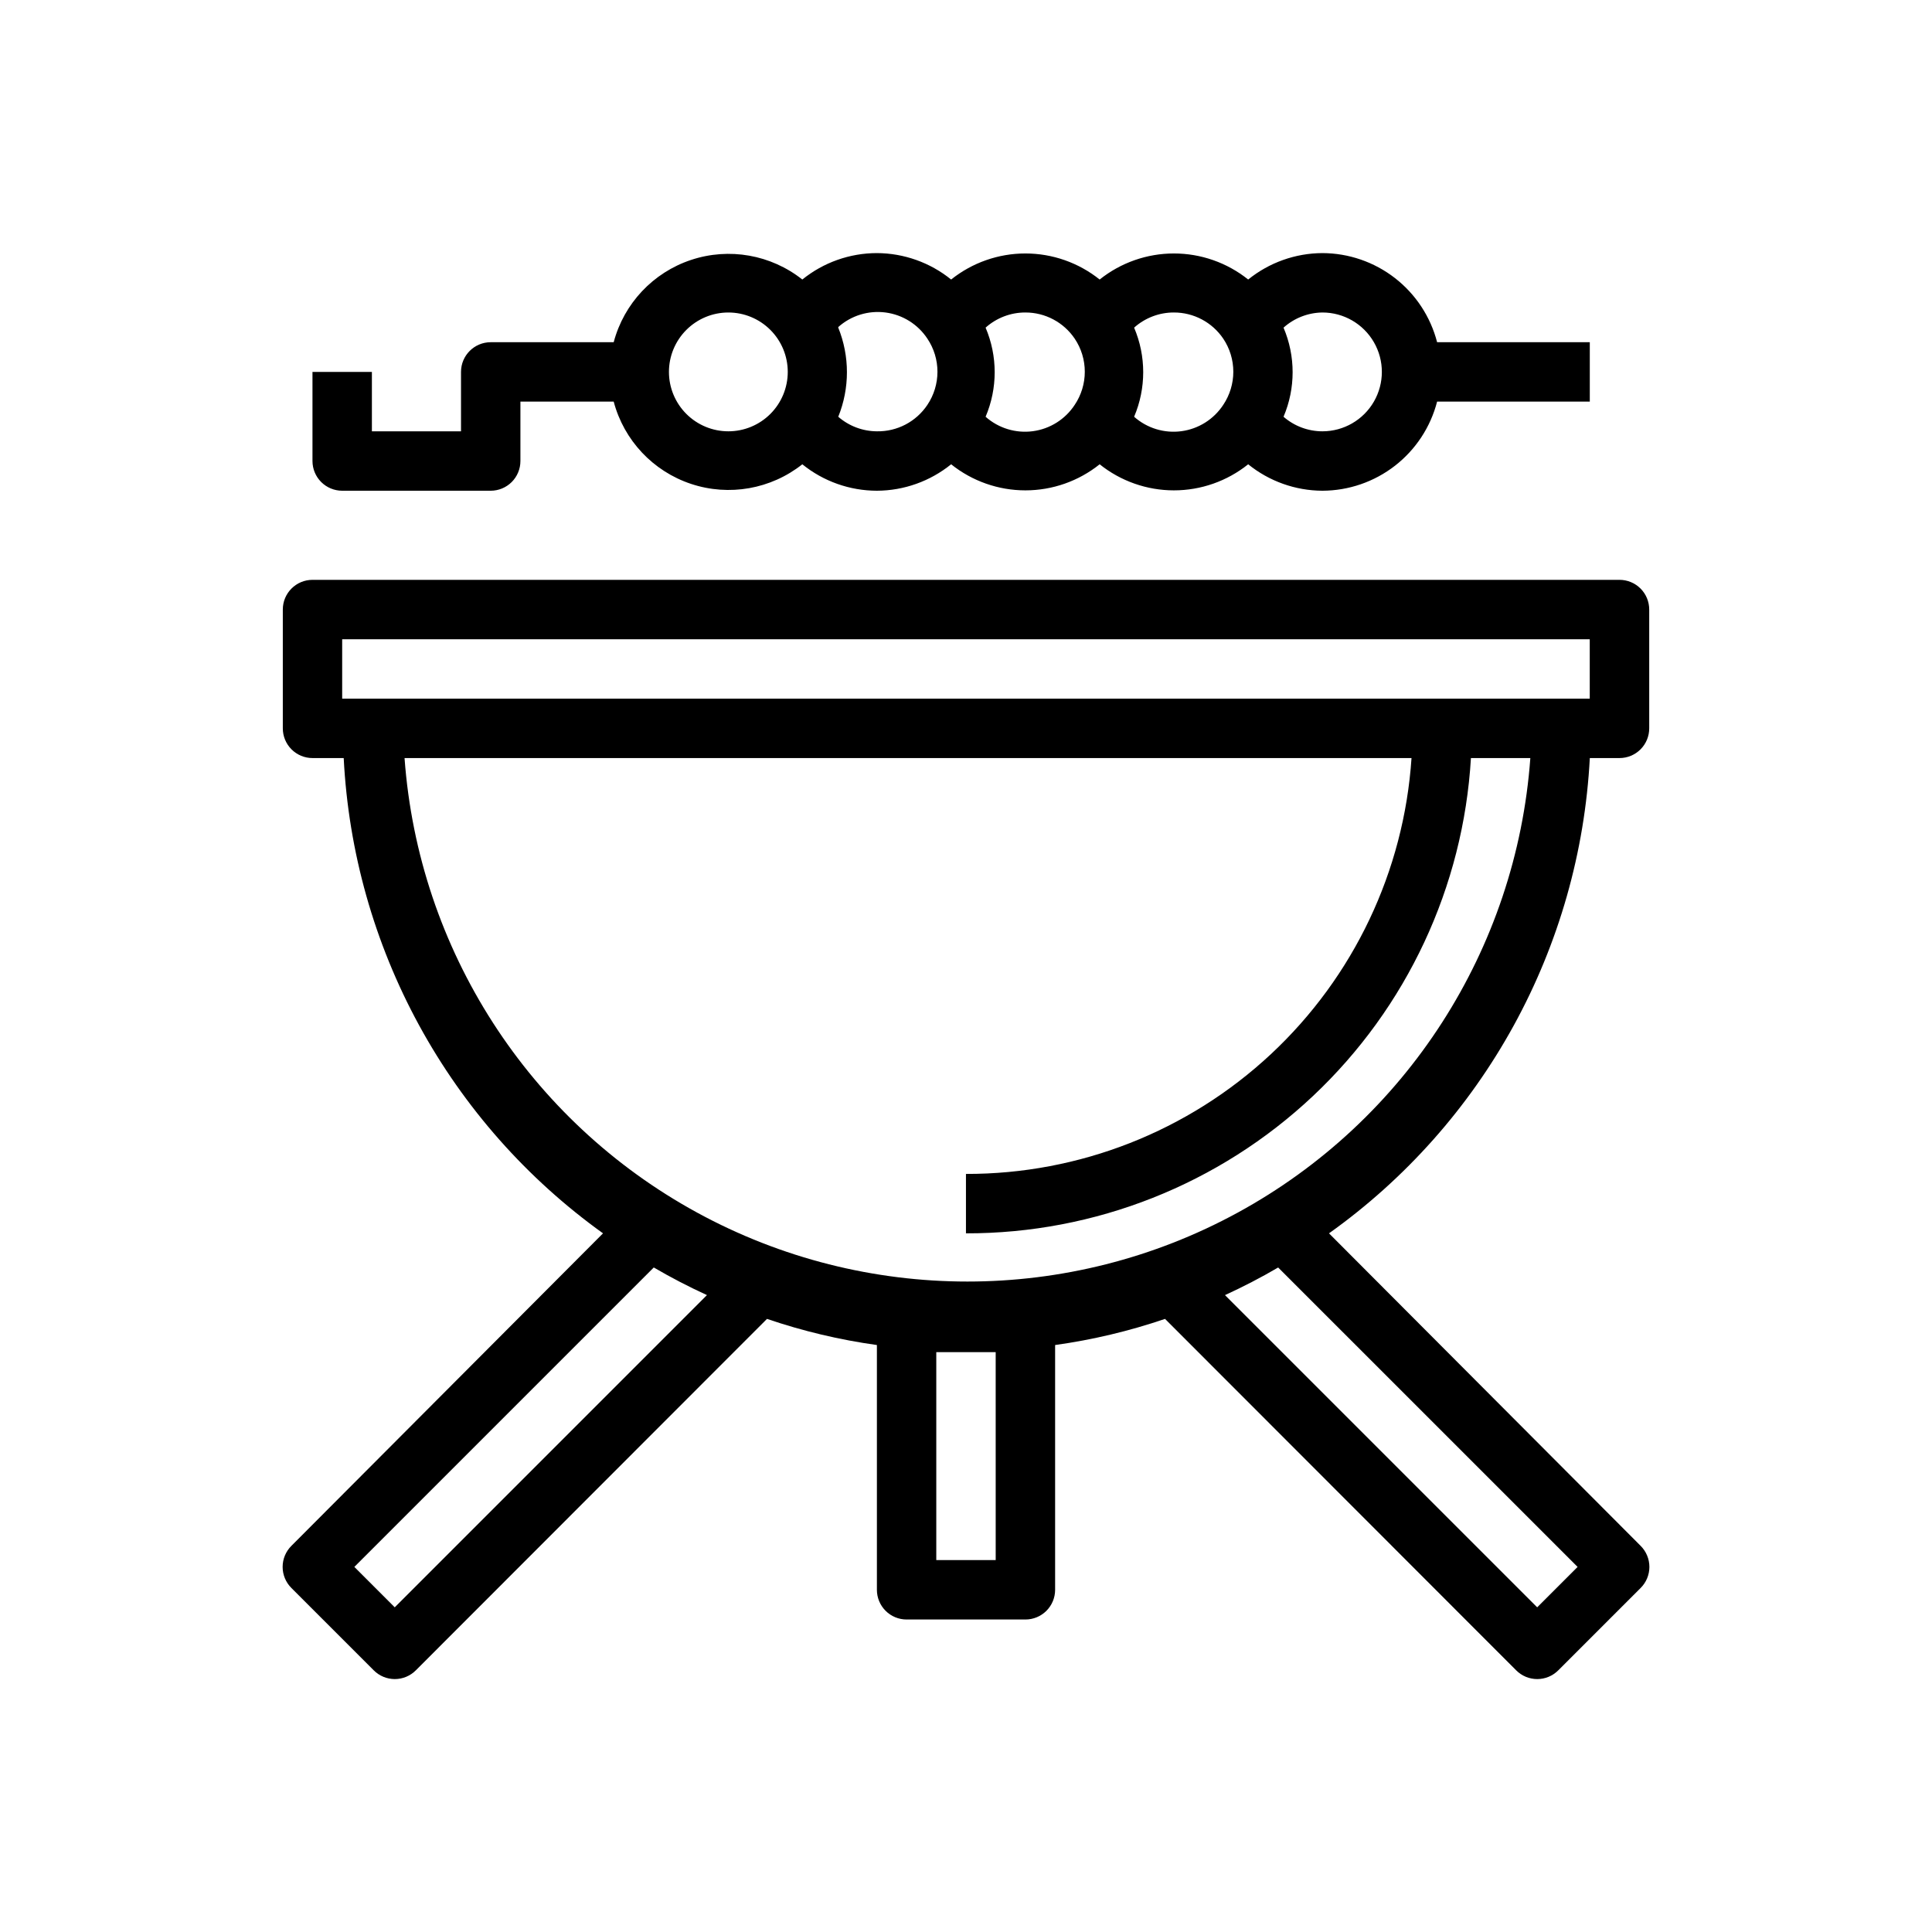
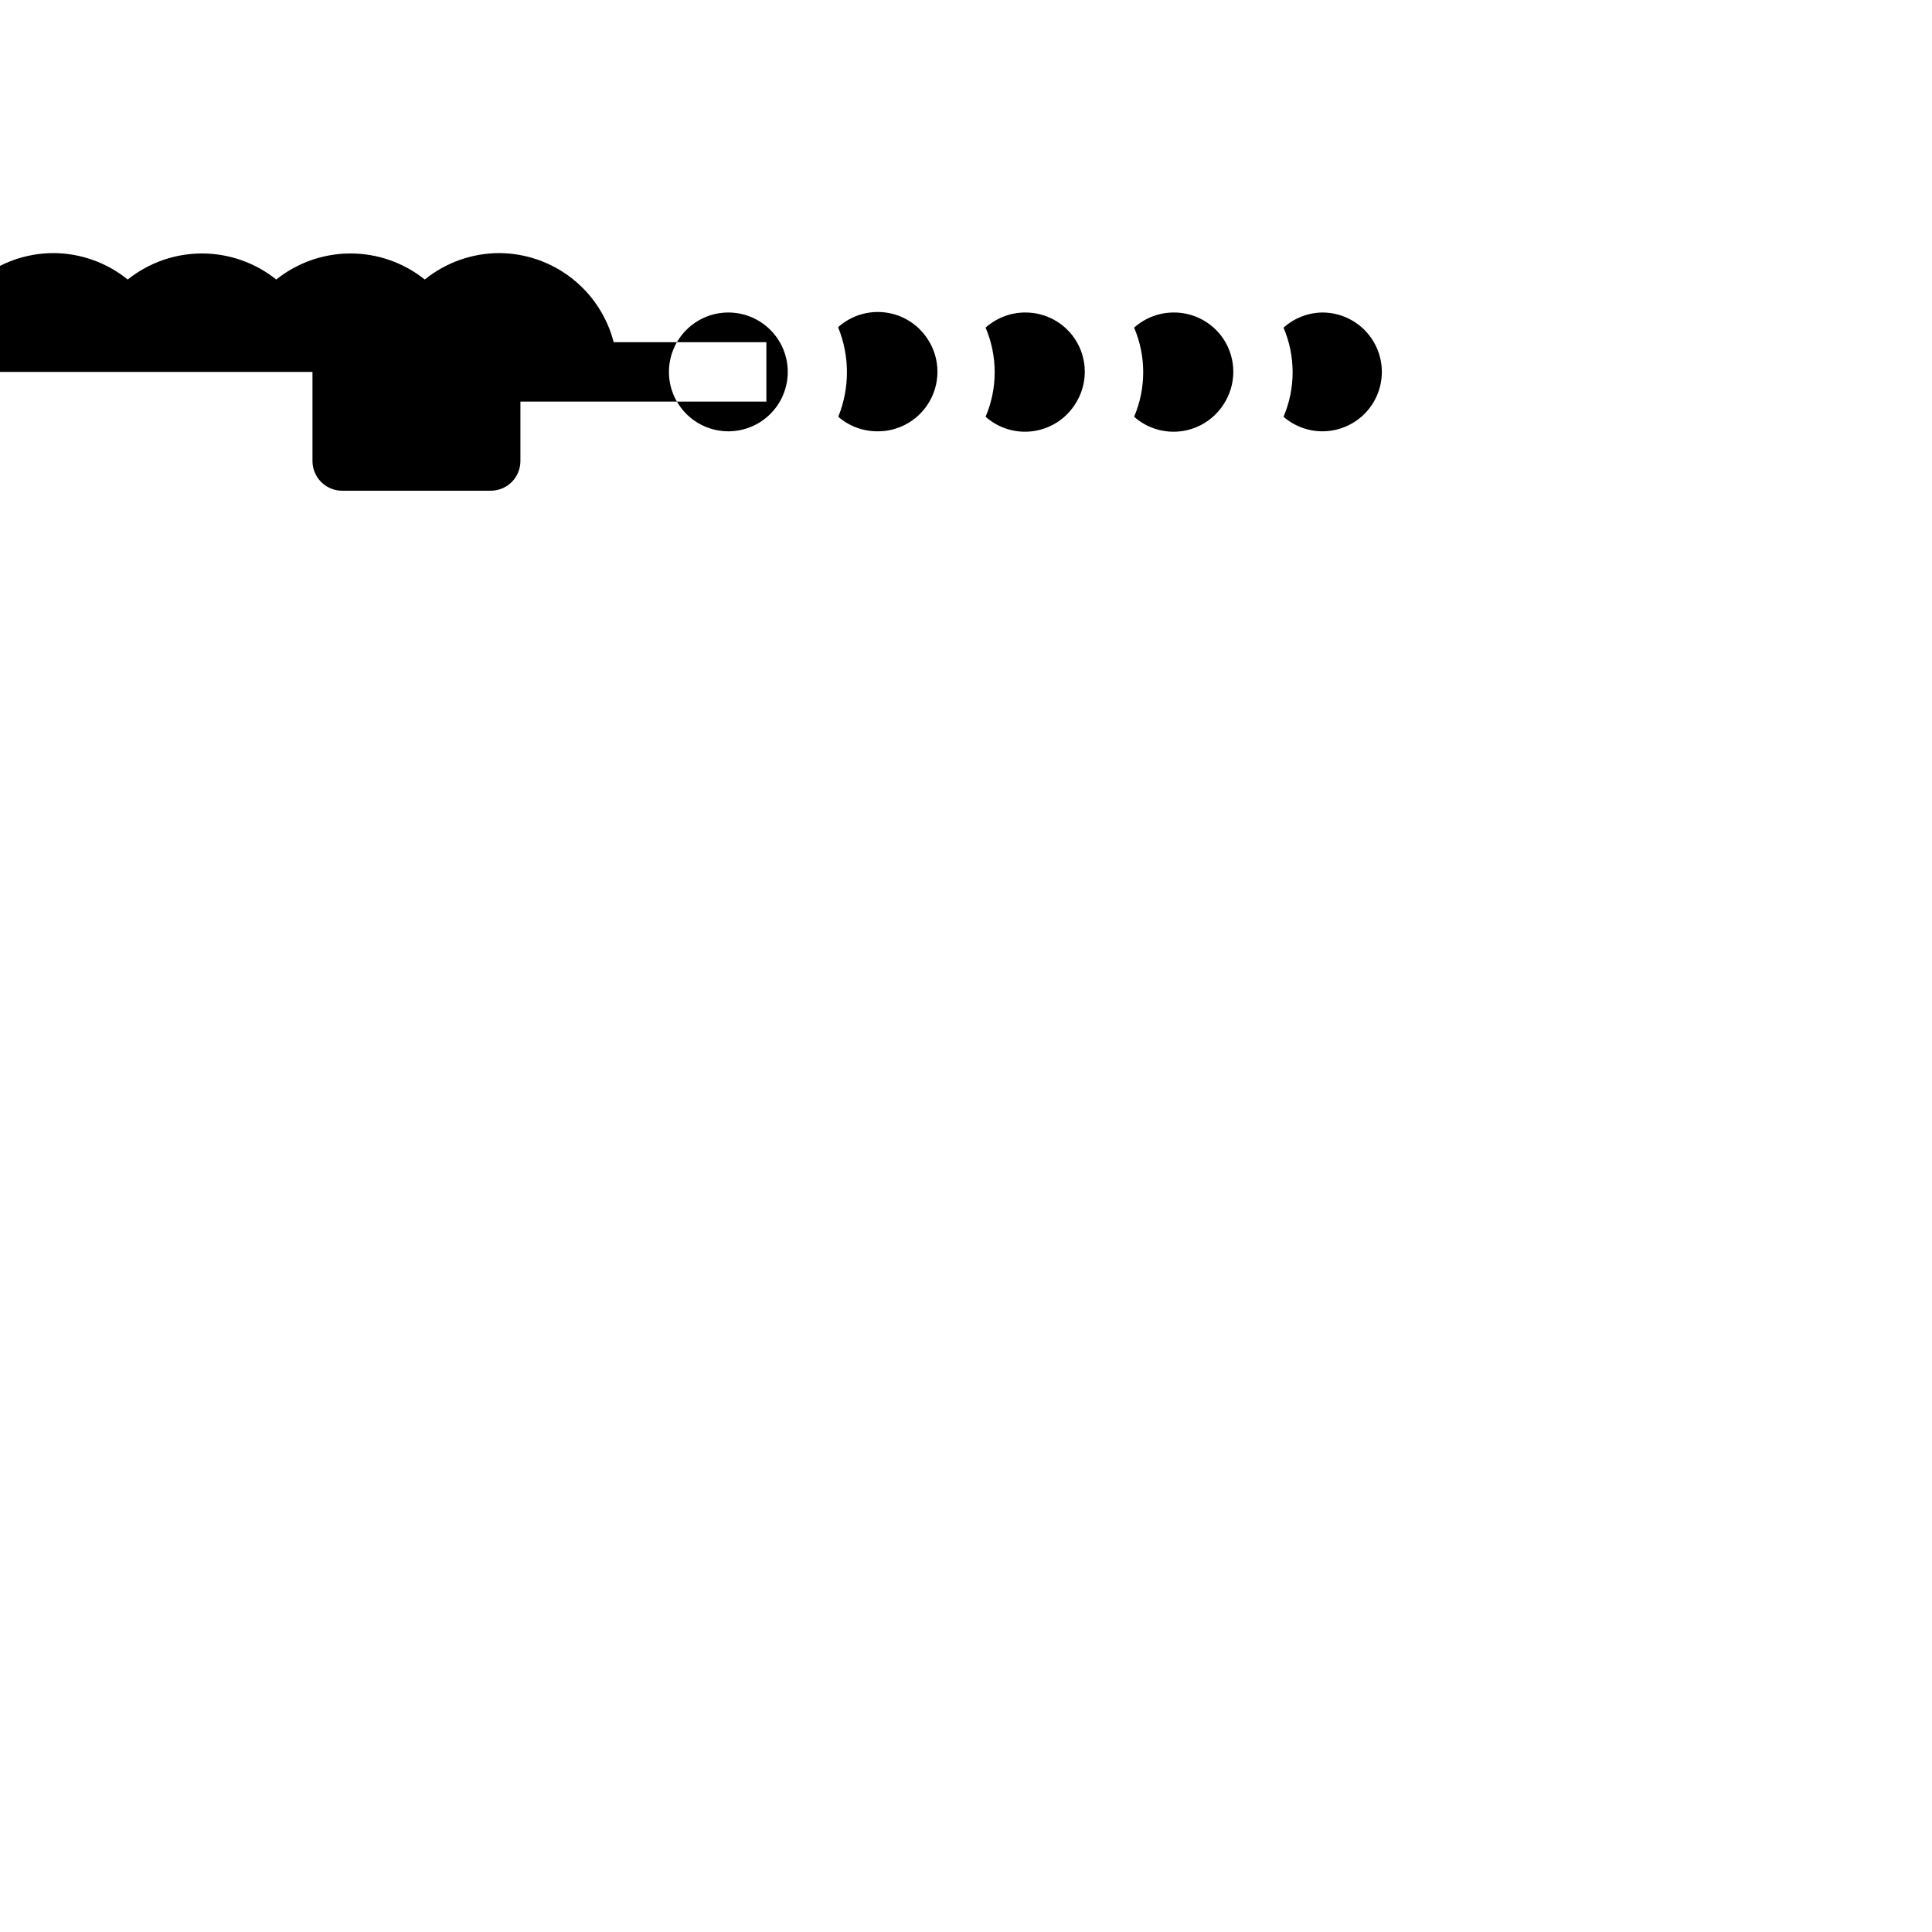
<svg xmlns="http://www.w3.org/2000/svg" fill="#000000" width="800px" height="800px" version="1.1" viewBox="144 144 512 512">
  <g>
-     <path d="m221.23 564.84 21.805 21.805c1.477 1.488 3.488 2.328 5.59 2.328 2.098 0 4.109-0.84 5.586-2.328l93.051-93.125c9.465 3.227 19.219 5.547 29.125 6.926v64.867c0 2.086 0.828 4.09 2.305 5.566 1.477 1.477 3.481 2.305 5.566 2.305h31.488c2.09 0 4.09-0.828 5.566-2.305 1.477-1.477 2.305-3.481 2.305-5.566v-64.867c9.906-1.379 19.66-3.699 29.129-6.926l93.047 93.125c1.477 1.488 3.488 2.328 5.59 2.328 2.098 0 4.109-0.84 5.586-2.328l21.805-21.805h0.004c1.488-1.48 2.328-3.492 2.328-5.59s-0.84-4.113-2.328-5.59l-82.578-82.812c20.254-14.441 36.988-33.27 48.957-55.078 11.965-21.805 18.855-46.035 20.16-70.875h7.871c2.086 0 4.09-0.828 5.566-2.305 1.477-1.477 2.305-3.481 2.305-5.566v-31.488c0-2.09-0.828-4.09-2.305-5.566s-3.481-2.305-5.566-2.305h-346.37c-4.348 0-7.871 3.523-7.871 7.871v31.488c0 2.086 0.828 4.09 2.305 5.566 1.477 1.477 3.481 2.305 5.566 2.305h8.266c1.258 24.809 8.09 49.016 19.984 70.82 11.898 21.805 28.559 40.648 48.738 55.133l-82.574 82.812c-1.492 1.477-2.332 3.492-2.332 5.59s0.84 4.109 2.332 5.59zm186.64-7.402h-15.746v-55.102h7.871 7.871zm154.21 1.812-10.707 10.707-82.738-82.738c4.801-2.203 9.523-4.644 14.09-7.32zm-327.4-230.1v-15.742h330.62v15.742zm16.137 15.742 267.25 0.004c-2 29.934-15.316 57.98-37.25 78.453-21.93 20.469-50.832 31.82-80.828 31.754v15.746c34.168 0.059 67.066-12.957 91.949-36.375 24.883-23.418 39.863-55.469 41.875-89.578h15.742c-3.688 50.727-32.898 96.102-77.543 120.46-44.648 24.355-98.613 24.355-143.26 0-44.645-24.355-73.855-69.73-77.543-120.46zm66.441 135c4.566 2.676 9.289 5.117 14.09 7.32l-82.734 82.742-10.707-10.707z" />
-     <path d="m226.81 242.56v23.617c0 2.086 0.832 4.09 2.309 5.566 1.477 1.473 3.477 2.305 5.566 2.305h39.359c2.086 0 4.09-0.832 5.566-2.305 1.477-1.477 2.305-3.481 2.305-5.566v-15.746h24.719c2.723 10.262 10.43 18.461 20.508 21.809 10.074 3.348 21.156 1.395 29.48-5.199 5.59 4.523 12.562 6.996 19.758 7.008 7.164-0.027 14.109-2.5 19.68-7.008 5.586 4.473 12.527 6.91 19.68 6.91 7.156 0 14.094-2.438 19.68-6.91 5.586 4.473 12.527 6.91 19.68 6.91 7.156 0 14.098-2.438 19.68-6.91 5.574 4.508 12.516 6.981 19.68 7.008 6.965-0.023 13.723-2.352 19.223-6.625 5.496-4.273 9.426-10.25 11.164-16.992h40.465v-15.742h-40.465c-1.738-6.742-5.668-12.719-11.164-16.992-5.5-4.273-12.258-6.602-19.223-6.625-7.164 0.027-14.105 2.5-19.68 7.004-5.582-4.469-12.523-6.906-19.68-6.906-7.152 0-14.094 2.438-19.68 6.906-5.586-4.469-12.523-6.906-19.68-6.906-7.152 0-14.094 2.438-19.68 6.906-5.57-4.504-12.516-6.977-19.68-7.004-7.195 0.008-14.168 2.481-19.758 7.004-8.324-6.59-19.406-8.543-29.48-5.195-10.078 3.348-17.785 11.547-20.508 21.809h-32.59c-4.348 0-7.871 3.523-7.871 7.871v15.742h-23.617v-15.742zm267.65-15.742v-0.004c5.625 0 10.824 3.004 13.637 7.875s2.812 10.871 0 15.742c-2.812 4.871-8.012 7.871-13.637 7.871-3.789 0-7.449-1.371-10.309-3.856 3.211-7.547 3.211-16.07 0-23.617 2.836-2.543 6.5-3.969 10.309-4.016zm-39.359 0v-0.004c5.238-0.008 10.137 2.59 13.07 6.93 1.742 2.594 2.672 5.648 2.672 8.777 0 3.125-0.93 6.18-2.672 8.777-2.508 3.824-6.555 6.371-11.09 6.977-4.535 0.605-9.105-0.793-12.527-3.828 3.211-7.547 3.211-16.07 0-23.617 2.898-2.594 6.656-4.027 10.547-4.016zm-39.359 0v-0.004c5.238-0.008 10.137 2.59 13.066 6.93 1.746 2.594 2.676 5.648 2.676 8.777 0 3.125-0.93 6.18-2.676 8.777-2.504 3.824-6.551 6.371-11.086 6.977-4.535 0.605-9.105-0.793-12.527-3.828 3.211-7.547 3.211-16.07 0-23.617 2.898-2.594 6.656-4.027 10.547-4.016zm-49.594 3.856c3.41-3.043 7.977-4.453 12.512-3.863 4.531 0.59 8.586 3.117 11.105 6.934 1.742 2.594 2.672 5.648 2.672 8.777 0 3.125-0.93 6.18-2.672 8.777-2.977 4.461-8.02 7.102-13.383 7.004-3.762-0.02-7.394-1.391-10.234-3.856 3.062-7.574 3.062-16.043 0-23.617zm-29.125-3.859c4.176 0 8.18 1.66 11.133 4.613s4.609 6.957 4.609 11.133c0 4.176-1.656 8.18-4.609 11.133s-6.957 4.609-11.133 4.609c-4.176 0-8.18-1.656-11.133-4.609s-4.613-6.957-4.613-11.133c0-4.176 1.66-8.18 4.613-11.133s6.957-4.613 11.133-4.613z" />
+     <path d="m226.81 242.56v23.617c0 2.086 0.832 4.09 2.309 5.566 1.477 1.473 3.477 2.305 5.566 2.305h39.359c2.086 0 4.09-0.832 5.566-2.305 1.477-1.477 2.305-3.481 2.305-5.566v-15.746h24.719h40.465v-15.742h-40.465c-1.738-6.742-5.668-12.719-11.164-16.992-5.5-4.273-12.258-6.602-19.223-6.625-7.164 0.027-14.105 2.5-19.68 7.004-5.582-4.469-12.523-6.906-19.68-6.906-7.152 0-14.094 2.438-19.68 6.906-5.586-4.469-12.523-6.906-19.68-6.906-7.152 0-14.094 2.438-19.68 6.906-5.57-4.504-12.516-6.977-19.68-7.004-7.195 0.008-14.168 2.481-19.758 7.004-8.324-6.59-19.406-8.543-29.48-5.195-10.078 3.348-17.785 11.547-20.508 21.809h-32.59c-4.348 0-7.871 3.523-7.871 7.871v15.742h-23.617v-15.742zm267.65-15.742v-0.004c5.625 0 10.824 3.004 13.637 7.875s2.812 10.871 0 15.742c-2.812 4.871-8.012 7.871-13.637 7.871-3.789 0-7.449-1.371-10.309-3.856 3.211-7.547 3.211-16.07 0-23.617 2.836-2.543 6.5-3.969 10.309-4.016zm-39.359 0v-0.004c5.238-0.008 10.137 2.59 13.07 6.93 1.742 2.594 2.672 5.648 2.672 8.777 0 3.125-0.93 6.18-2.672 8.777-2.508 3.824-6.555 6.371-11.09 6.977-4.535 0.605-9.105-0.793-12.527-3.828 3.211-7.547 3.211-16.07 0-23.617 2.898-2.594 6.656-4.027 10.547-4.016zm-39.359 0v-0.004c5.238-0.008 10.137 2.59 13.066 6.93 1.746 2.594 2.676 5.648 2.676 8.777 0 3.125-0.93 6.18-2.676 8.777-2.504 3.824-6.551 6.371-11.086 6.977-4.535 0.605-9.105-0.793-12.527-3.828 3.211-7.547 3.211-16.07 0-23.617 2.898-2.594 6.656-4.027 10.547-4.016zm-49.594 3.856c3.41-3.043 7.977-4.453 12.512-3.863 4.531 0.59 8.586 3.117 11.105 6.934 1.742 2.594 2.672 5.648 2.672 8.777 0 3.125-0.93 6.18-2.672 8.777-2.977 4.461-8.02 7.102-13.383 7.004-3.762-0.02-7.394-1.391-10.234-3.856 3.062-7.574 3.062-16.043 0-23.617zm-29.125-3.859c4.176 0 8.18 1.66 11.133 4.613s4.609 6.957 4.609 11.133c0 4.176-1.656 8.18-4.609 11.133s-6.957 4.609-11.133 4.609c-4.176 0-8.18-1.656-11.133-4.609s-4.613-6.957-4.613-11.133c0-4.176 1.66-8.18 4.613-11.133s6.957-4.613 11.133-4.613z" />
  </g>
</svg>